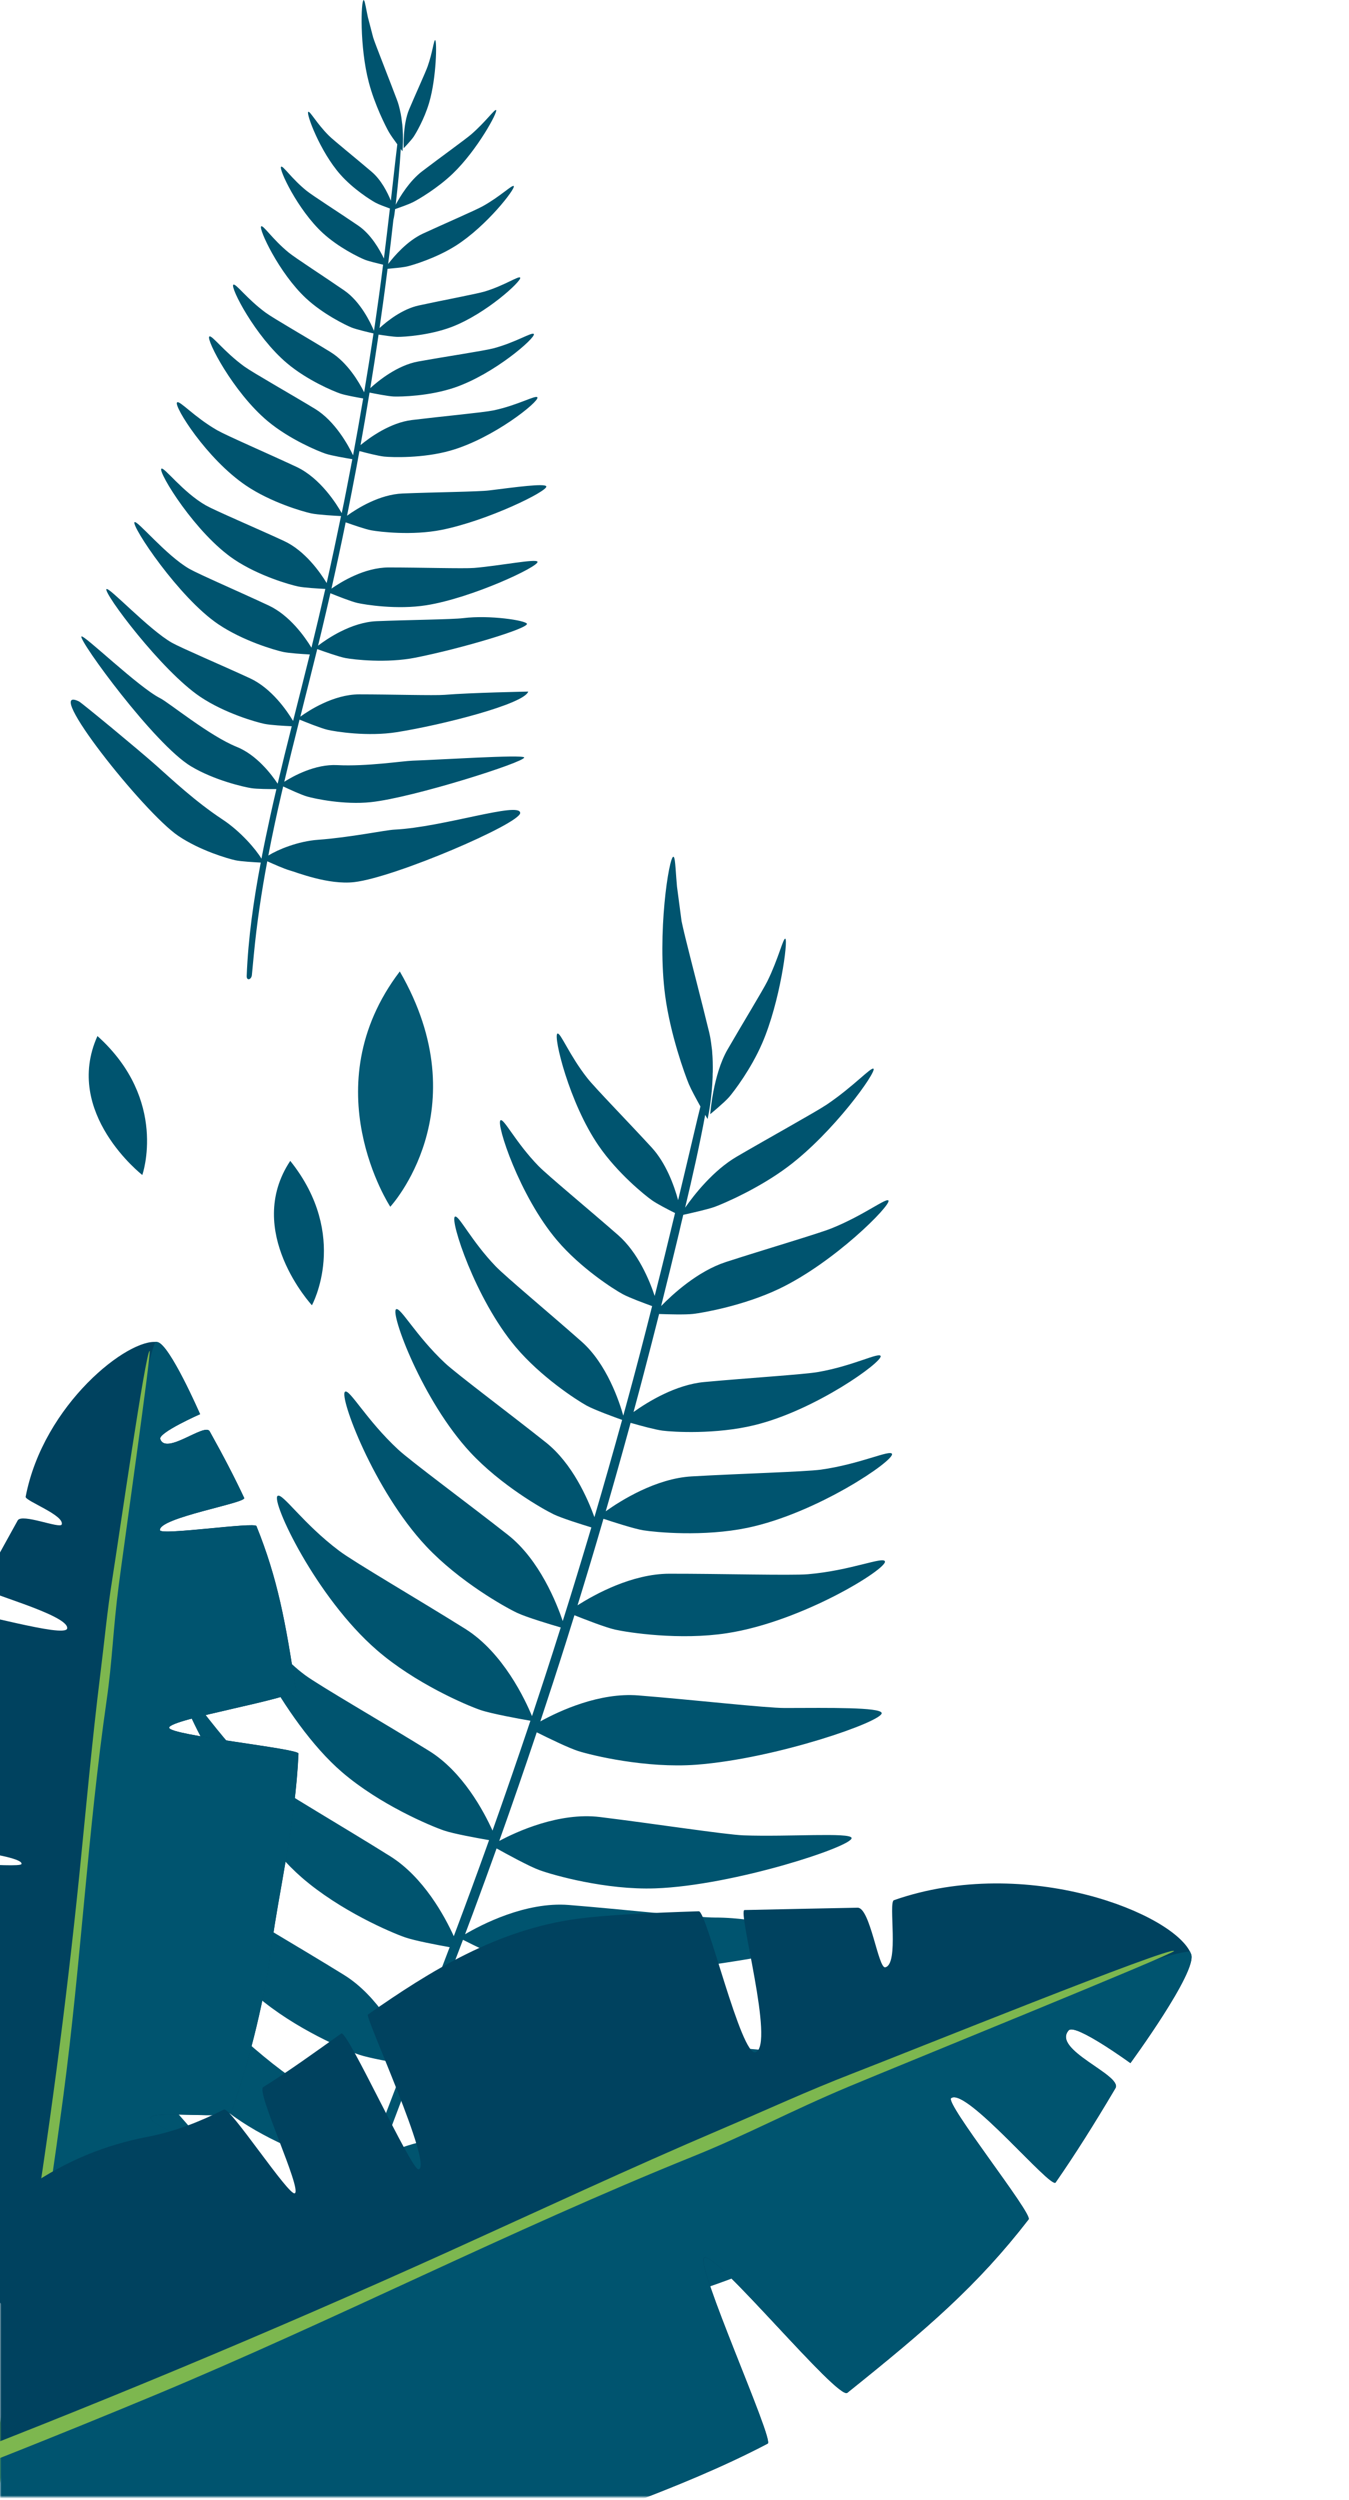
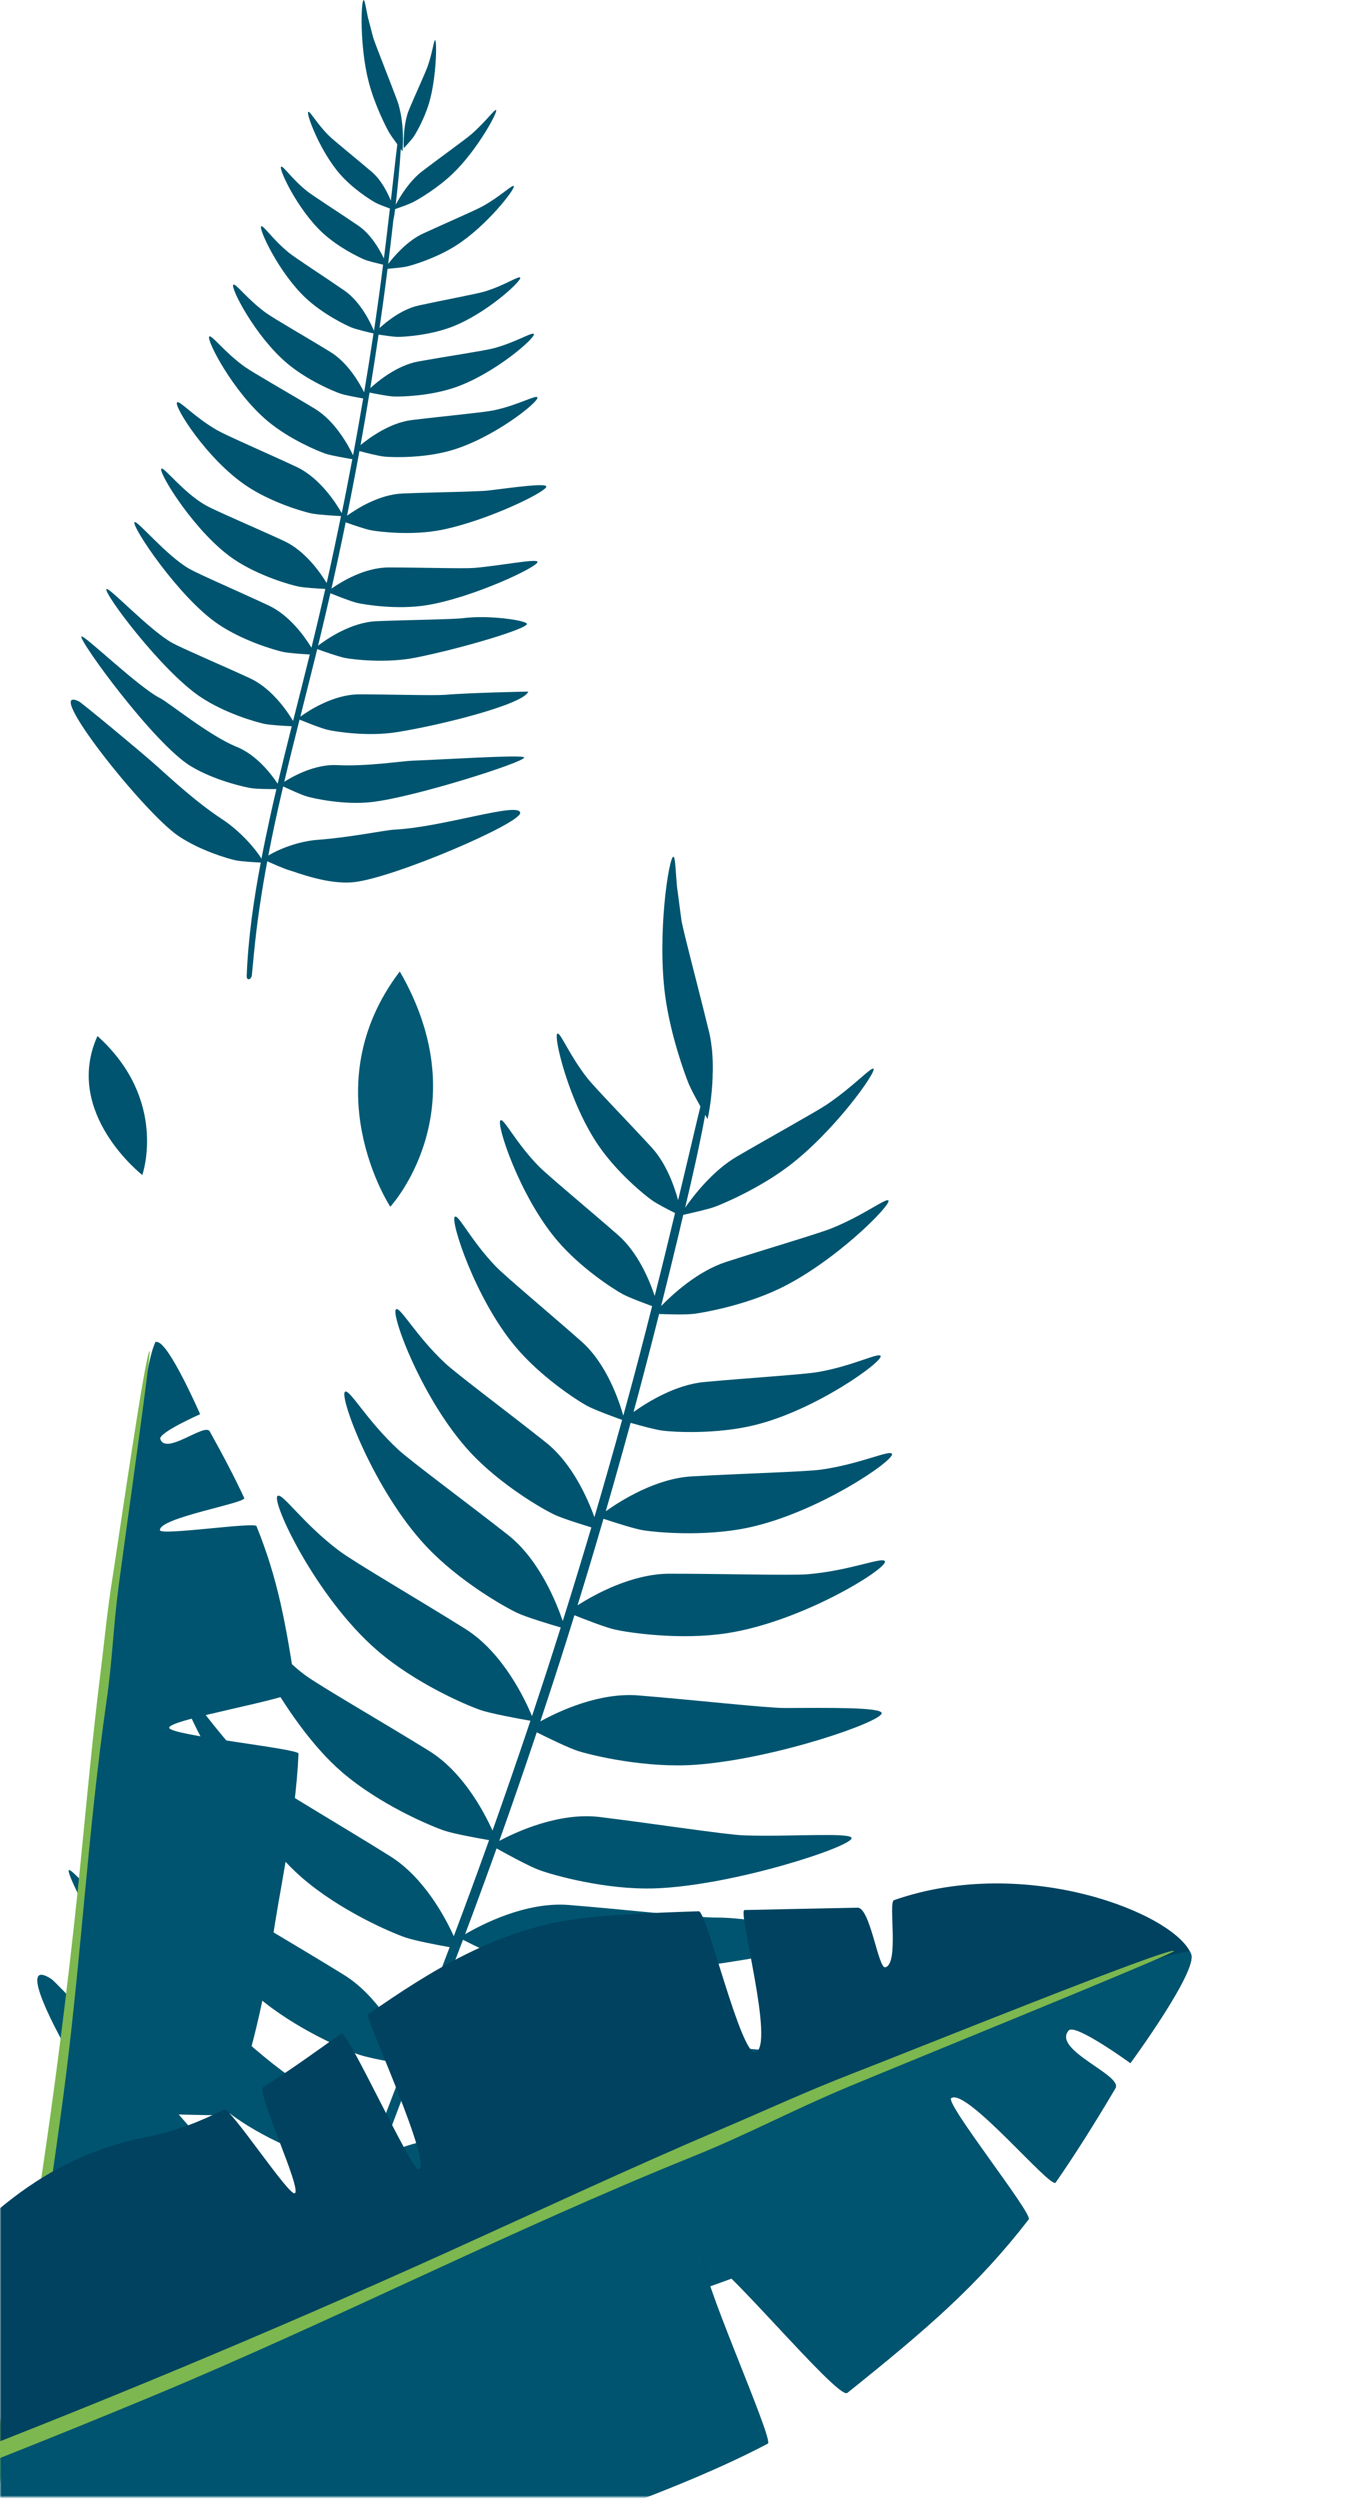
<svg xmlns="http://www.w3.org/2000/svg" width="466" height="863" viewBox="0 0 466 863" fill="none">
-   <path d="M245.337 384.632C245.337 384.632 250.261 380.581 251.869 378.715C253.478 376.849 259.401 369.125 263.289 360.14C269.481 345.864 272.287 324.618 271.283 324.061C270.564 323.668 268.885 331.04 265.056 338.787C263.491 341.912 256.349 353.616 251.32 362.317C246.306 370.979 245.337 384.632 245.337 384.632Z" fill="#00546F" />
  <path d="M236.025 419.379C238.566 418.815 244.386 417.514 246.835 416.646C250.005 415.485 262.147 410.281 272.169 402.763C288.06 390.842 302.853 369.996 301.745 368.952C300.976 368.205 294.834 375.084 285.572 381.33C281.803 383.854 265.94 392.62 254.538 399.266C246.335 404.055 239.719 412.527 236.672 416.906C239.202 406.262 241.635 395.533 243.598 384.87C244.111 385.752 244.43 386.307 244.43 386.307C244.802 384.693 245.952 378.78 246.18 371.591C246.18 371.591 246.18 371.591 246.169 371.564C246.184 371.216 246.171 370.878 246.186 370.53C246.18 370.439 246.185 370.375 246.206 370.273C246.216 370.144 246.21 370.053 246.22 369.925C246.237 368.891 246.226 367.868 246.205 366.818C246.21 366.754 246.2 366.727 246.205 366.663C246.192 366.325 246.18 365.988 246.168 365.651C246.162 365.56 246.167 365.495 246.161 365.404C246.149 365.067 246.121 364.767 246.108 364.43C246.102 364.339 246.086 364.221 246.08 364.13C246.052 363.83 246.024 363.53 246.022 363.219C246.006 363.102 246.016 362.973 245.999 362.855C245.971 362.555 245.953 362.282 245.898 361.993C245.871 361.849 245.87 361.694 245.843 361.549C245.799 361.287 245.781 361.014 245.737 360.751C245.726 360.569 245.687 360.398 245.676 360.216C245.643 359.981 245.598 359.718 245.565 359.483C245.543 359.274 245.494 359.076 245.471 358.867C245.449 358.658 245.389 358.434 245.366 358.225C245.322 357.963 245.262 357.738 245.218 357.476C245.18 357.305 245.142 357.133 245.103 356.962C245.032 356.555 244.923 356.133 244.824 355.737L244.813 355.71C242.262 345.196 238.733 331.811 236.767 323.737C236.587 323.063 236.455 322.432 236.308 321.838C235.958 320.361 235.679 319.136 235.492 318.215C235.46 318.135 235.465 318.071 235.443 318.017L233.86 306.053C233.774 304.998 233.684 304.008 233.615 303.071C233.431 300.469 233.293 298.439 233.121 297.17C233.077 296.908 233.055 296.699 233.005 296.501C232.951 296.212 232.875 296.025 232.794 295.902C232.735 295.833 232.675 295.764 232.611 295.759C231.095 295.626 226.907 322.444 229.794 343.84C231.609 357.297 236.559 370.885 237.973 374.296C238.736 376.103 240.476 379.319 241.962 381.985C241.273 384.661 240.648 387.342 240.008 390.061C238.092 398.153 236.203 406.233 234.249 414.309C232.843 409.152 230.054 401.505 225.096 396.107C216.967 387.264 205.412 375.421 202.885 372.181C196.603 364.207 193.603 356.272 192.551 356.823C191.066 357.612 196.574 380.716 206.831 395.575C213.276 404.946 222.69 412.584 225.253 414.377C226.908 415.543 230.698 417.523 233.189 418.754C230.9 428.305 228.573 437.839 226.155 447.379C224.345 441.918 220.396 432.408 213.534 426.381C203.45 417.552 189.224 405.796 186.038 402.543C178.148 394.443 174.064 385.983 172.906 386.733C171.245 387.779 179.431 412.879 192.41 428.16C200.58 437.796 212.038 445.103 215.141 446.771C217.3 447.95 222.391 449.839 225.272 450.881C222.376 462.389 219.379 473.876 216.226 485.364C215.931 486.479 215.599 487.579 215.305 488.694C213.97 483.944 209.666 470.873 200.894 463.13C190.031 453.528 174.707 440.754 171.273 437.197C162.791 428.404 158.415 419.221 157.149 420.015C155.366 421.142 164.113 448.318 178.062 464.917C186.841 475.365 199.218 483.326 202.553 485.18C205.28 486.689 212.399 489.281 214.905 490.164C211.799 501.384 208.618 512.572 205.335 523.739C203.028 517.359 197.732 505.219 188.599 497.966C175.789 487.783 157.725 474.315 153.653 470.488C143.604 461.053 138.248 450.992 136.813 451.979C134.79 453.359 145.864 483.513 162.481 501.396C172.957 512.65 187.418 520.918 191.321 522.791C194.101 524.123 200.693 526.181 204.28 527.279C201.065 538.076 197.786 548.868 194.394 559.613C192.346 553.564 186.426 538.502 175.497 529.891C161.569 518.948 141.953 504.49 137.515 500.376C126.59 490.238 120.717 479.359 119.196 480.443C117.007 481.953 129.122 514.517 147.197 533.771C158.587 545.899 174.299 554.718 178.539 556.734C181.856 558.315 190.276 560.815 193.703 561.823C191.846 567.68 189.989 573.538 188.068 579.391C186.653 583.73 185.212 588.081 183.771 592.432C181.511 586.936 173.871 570.548 160.727 562.306C144.796 552.331 122.353 539.268 117.247 535.424C104.601 525.954 97.469 515.118 95.879 516.416C93.612 518.269 109.065 551.317 130.14 569.603C143.402 581.128 161.18 588.674 165.917 590.302C169.784 591.628 179.721 593.42 183.232 594.02C178.976 606.702 174.608 619.336 170.138 631.949C167.15 625.348 159.881 611.642 148.21 604.422C132.504 594.697 110.422 581.987 105.36 578.25C92.902 569.014 83.655 552.5 82.065 553.798C79.851 555.629 97.364 593.911 118.137 611.759C131.226 623.012 148.725 630.328 153.386 631.925C156.739 633.055 164.736 634.513 168.948 635.233C164.985 646.333 160.909 657.386 156.758 668.407C153.602 661.469 146.314 648.021 134.797 640.8C118.866 630.825 96.423 617.762 91.317 613.918C78.671 604.447 64.381 581.636 62.764 582.945C60.497 584.798 83.146 629.837 104.221 648.123C117.483 659.648 135.261 667.194 139.998 668.822C143.286 669.948 150.946 671.418 155.335 672.19C150.575 684.703 145.729 697.158 140.905 709.665C138.047 703.23 130.707 689.117 118.826 681.764C103.12 672.039 81.038 659.328 75.976 655.592C63.518 646.355 43.323 618.499 41.734 619.797C39.52 621.628 67.98 671.253 88.764 689.128C101.853 700.38 119.351 707.697 124.013 709.293C127.44 710.456 135.63 711.929 139.779 712.643C135.621 723.418 131.528 734.198 127.52 745.036C124.557 739.11 117.36 726.807 106.261 720.693C91.318 712.465 70.036 690.216 65.228 687.029C53.339 679.119 25.239 644.351 23.81 645.585C21.794 647.367 58.478 713.36 78.388 728.85C90.923 738.584 107.457 744.518 111.886 745.772C115.012 746.652 122.402 747.609 126.389 748.078C124.623 752.934 122.858 757.79 121.141 762.688C118.272 770.886 115.452 779.126 112.766 787.468C110.378 781.962 102.696 770.229 92.882 761.913C78.364 749.59 66.331 735.108 58.001 725.693C48.815 715.317 19.341 684.219 17.815 683.219C-2.981 669.613 47.477 752.309 65.997 768.362C77.661 778.48 93.261 785.104 97.418 786.531C100.631 787.625 108.537 789.089 112.021 789.699C105.205 811.108 99.316 832.887 95.848 854.65C95.375 857.55 98.367 857.177 98.948 854.389C99.77 850.508 100.657 846.631 101.506 842.738C105.452 824.765 110.38 806.986 115.929 789.36C119.275 791.396 125.269 794.973 128.113 796.155C132.186 797.834 149.819 807.555 165.066 807.63C189.273 807.775 265.843 785.259 266.424 779.171C267.088 772.365 220.778 782.022 192.101 779.984C186.557 779.586 165.974 781.395 147.081 780.464C135.136 779.86 122.83 783.356 116.974 786.104C120.778 774.227 124.861 762.424 129.122 750.674C129.555 749.44 130.026 748.222 130.47 747.015C133.762 749.073 140.562 753.257 143.68 754.577C147.898 756.384 164.5 762.103 180.315 762.352C205.396 762.734 273.123 749.873 272.606 747.219C272.249 745.34 221.633 742.456 207.462 741.198C201.719 740.694 180.188 741.393 163.434 738.443C150.672 736.21 137.138 741.666 131.426 744.386C135.762 732.668 140.21 720.997 144.706 709.369C147.794 711.075 156.46 715.872 160.258 717.257C164.899 718.956 183.094 724.153 200.244 723.549C227.477 722.562 276.544 716.176 279.585 709.247C279.585 709.247 246.178 705.828 230.763 705.262C224.507 705.028 199.388 701.174 181.115 698.934C166.122 697.107 150.452 704.892 145.314 707.722C150.191 695.037 155.105 682.368 159.934 669.641C163.23 671.324 171.921 675.644 175.735 676.837C180.481 678.336 199.08 682.841 216.479 681.545C244.108 679.463 284.342 672.55 283.632 669.725C283.14 667.746 262.693 661.905 247.034 661.966C240.693 661.985 215.097 659.103 196.48 657.625C181.49 656.419 166.079 664.535 160.653 667.731C161.6 665.23 162.546 662.73 163.466 660.24C166.205 652.873 168.88 645.501 171.543 638.103C175.077 640.063 182.841 644.323 186.376 645.598C191.017 647.296 209.212 652.493 226.362 651.89C253.595 650.902 294.793 637.311 294.174 634.48C293.736 632.479 272.323 634.158 256.907 633.591C250.651 633.357 225.532 629.504 207.26 627.263C193.151 625.544 178.413 632.329 172.458 635.522C176.902 623.075 181.223 610.553 185.415 598.021C189.35 599.975 196.451 603.445 199.771 604.496C204.518 605.995 223.117 610.5 240.516 609.204C268.145 607.122 305.27 594.155 304.56 591.33C304.069 589.35 286.729 589.564 271.071 589.625C264.73 589.644 239.134 586.762 220.517 585.283C207.07 584.199 193.268 590.604 186.655 594.25C189.606 585.334 192.52 576.403 195.358 567.439C196.392 564.156 197.426 560.873 198.433 557.601C202.183 559.1 209.201 561.826 212.456 562.561C217.007 563.579 234.8 566.326 251.17 563.797C277.151 559.8 306.502 541.55 305.692 539.014C305.121 537.223 293.877 542.186 279.108 543.443C273.117 543.942 248.811 543.245 231.176 543.267C218.34 543.305 205.537 550.332 199.504 554.179C202.573 544.25 205.567 534.29 208.459 524.308C211.839 525.428 218.967 527.736 222.172 528.273C226.438 528.971 243.079 530.566 258.204 527.422C282.247 522.405 308.968 504.194 308.138 501.916C307.552 500.317 297.268 505.42 283.546 507.342C278.001 508.096 255.351 508.72 238.963 509.668C226.553 510.373 214.411 518.035 209.245 521.718C212.19 511.559 215.06 501.369 217.839 491.184C221.115 492.128 226.36 493.55 228.857 493.876C232.635 494.367 247.329 495.227 260.637 491.978C281.739 486.846 304.971 470.081 304.206 468.119C303.669 466.718 294.674 471.548 282.608 473.639C277.728 474.497 257.759 475.746 243.306 477.092C233.467 478 223.941 483.823 218.844 487.446C220.133 482.721 221.396 478.007 222.621 473.277C224.352 466.724 226.018 460.165 227.684 453.607C230.689 453.727 236.731 453.892 239.407 453.585C243.036 453.172 256.996 450.687 269.077 444.948C288.27 435.797 307.883 416.017 306.906 414.452C306.215 413.362 298.394 419.553 287.292 424.023C282.802 425.843 264.171 431.312 250.749 435.664C241.071 438.81 232.444 446.697 228.378 450.867C230.501 442.442 232.533 434.023 234.566 425.604C235.048 423.417 235.542 421.411 236.025 419.379Z" fill="#00546F" />
-   <path d="M54.367 463.327C44.52 461.678 14.977 484.75 8.859 516.701C8.586 518.102 22.333 523.07 21.317 526.272C20.823 527.858 7.537 522.316 6.112 524.875C2.291 531.835 -2.196 539.87 -6.6 547.843C-7.419 549.301 23.993 557.414 23.203 562.164C22.609 565.69 -10.816 555.546 -11.683 557.18C-17.052 567.11 -21.77 576.254 -24.282 582.308C-31.539 599.732 -31.044 617.932 -29.535 635.676C-29.462 636.509 8.589 640.172 7.407 643.498C6.855 645.087 -29.024 641.541 -28.85 643.208C-28.141 650.652 -27.408 658.008 -27.178 665.131C-27.104 667.091 -2.188 669.19 -2.202 671.126C-2.206 672.686 -27.171 674.056 -27.264 675.592C-27.619 682.023 -28.623 688.199 -30.68 694.113C-37.255 712.974 -36.309 732.625 -25.082 761.093C-24.68 762.141 -24.191 763.213 -23.672 764.284C-23.413 764.819 -2.591 763.205 -2.332 763.74C-1.754 764.836 -21.655 768.048 -20.99 769.169C-10.97 785.656 8.122 802.764 8.122 802.764C8.122 802.764 51.565 785.923 64.985 762.687C68.133 757.207 71.161 751.068 73.964 744.509C75.019 742.056 51.094 733.549 52.087 731.013C53.106 728.418 78.983 731.766 79.94 729.087C86.621 710.048 91.612 689.074 93.988 670.549C95.974 655.02 102.064 629.137 103.095 605.339C103.177 603.601 58.554 599.071 58.415 596.421C58.259 593.454 102.61 586.213 102.204 583.432C98.661 559.961 95.874 544.856 88.573 526.811C87.975 525.311 55.481 530.138 55.237 528.245C54.664 523.942 85.151 518.845 84.338 517.097C81.117 510.218 77.228 502.71 72.415 494.095C70.725 491.064 57.262 502.488 55.344 496.754C54.623 494.568 69.101 488.174 69.101 488.174C69.101 488.174 58.591 464.029 54.367 463.327Z" fill="#00425F" />
  <path d="M94.019 670.577C96.005 655.047 102.095 629.164 103.126 605.366C103.208 603.628 58.585 599.098 58.446 596.448C58.29 593.481 102.641 586.24 102.235 583.46C98.691 559.989 95.905 544.883 88.604 526.838C88.005 525.339 55.512 530.166 55.268 528.272C54.695 523.969 85.182 518.872 84.368 517.124C81.148 510.245 77.259 502.737 72.446 494.122C70.756 491.091 57.293 502.515 55.375 496.781C54.654 494.595 69.132 488.201 69.132 488.201C69.132 488.201 58.59 464 54.395 463.297C54.162 463.251 53.93 463.234 53.698 463.218C51.536 468.242 50.905 474.37 49.612 479.984C49.613 480.012 49.615 480.041 49.615 480.041C49.263 482.688 48.854 485.338 48.385 487.963C46.984 497.569 45.816 507.22 44.241 516.806C44.134 517.534 43.969 518.236 43.775 518.939C43.725 519.635 43.648 520.361 43.538 521.031L42.729 525.956C42.445 527.704 41.927 529.377 41.257 530.915C41.232 531.002 41.208 531.09 41.213 531.177C41.663 533.695 41.741 536.291 41.323 538.768C40.539 543.633 39.899 548.49 39.086 553.357C38.887 554.523 38.66 555.69 38.431 556.829C38.943 559.431 39.023 562.055 38.512 564.421C36.717 572.575 35.214 580.8 34.583 589.123C35 591.556 35.044 594.038 34.646 596.37C34.622 596.458 34.627 596.544 34.602 596.632C34.739 600.322 34.196 603.73 32.89 606.919C31.051 618.627 29.531 630.377 28.216 642.173C22.25 695.694 20.075 749.94 7.818 802.462C8.002 802.655 8.121 802.735 8.121 802.735C8.121 802.735 51.564 785.894 64.984 762.658C68.132 757.178 71.16 751.04 73.963 744.48C75.018 742.027 51.093 733.52 52.086 730.984C53.105 728.389 78.982 731.737 79.939 729.059C86.652 710.075 91.643 689.102 94.019 670.577Z" fill="#00546F" />
  <path d="M21.89 723.472C27.933 678.006 30.3 632.359 36.837 586.954C38.807 573.332 39.082 562.081 40.998 547.422C42.642 534.741 52.338 466.467 51.697 466.356C50.357 466.137 40.922 531.683 38.774 545.228C36.994 556.413 36.163 565.874 34.639 578.086C31.819 600.822 29.724 624.156 27.429 646.981C22.797 692.372 16.829 737.632 9.463 782.647C5.308 807.996 0.745 833.279 -4.256 858.47C-4.806 861.185 -0.905 861.789 -0.353 859.103C8.433 814.157 15.845 768.909 21.89 723.472Z" fill="#7DB74F" />
  <mask id="mask0" maskUnits="userSpaceOnUse" x="0" y="612" width="466" height="250">
    <rect y="612" width="466" height="250" fill="#C4C4C4" />
  </mask>
  <g mask="url(#mask0)">
    <path d="M411.484 674.643C406.241 660.753 354.51 639.98 308.798 655.97C306.804 656.661 310.677 678.056 305.808 679.139C303.387 679.696 300.605 658.466 296.242 658.561C284.424 658.816 270.76 659.048 257.179 659.37C254.693 659.433 267.73 705.892 261.035 708.453C256.073 710.341 244.145 659.716 241.399 659.796C224.604 660.322 209.329 661.088 199.66 662.363C171.843 666.038 148.783 680.261 127.066 695.468C126.023 696.201 149.768 747.899 144.586 748.882C142.14 749.351 119.912 700.55 117.886 701.99C108.823 708.46 99.936 714.881 90.911 720.515C88.417 722.079 104.36 755.731 101.844 757.15C99.831 758.274 79.415 727.195 77.377 728.231C68.843 732.559 60.122 735.897 50.98 737.657C21.807 743.264 -2.772 759.21 -30.971 794.919C-32.01 796.23 -33.026 797.657 -34.016 799.144C-34.51 799.872 -16.881 825.457 -17.348 826.216C-18.311 827.761 -37.345 804.569 -38.256 806.232C-51.989 831.465 -59.708 868.832 -59.708 868.832C-59.708 868.832 -5.57 912.147 34.326 912.069C43.709 912.051 53.872 911.347 64.436 910.054C68.355 909.564 61.428 872.442 65.468 871.813C69.567 871.157 84.604 907.022 88.767 906.225C118.231 900.572 148.95 891.338 174.541 880.576C196.014 871.538 233.847 860.049 265.234 843.568C267.51 842.369 240.011 781.583 243.312 779.391C247 776.955 289.449 828.674 292.712 826.047C320.278 803.939 337.622 789.087 355.351 766.168C356.821 764.27 326.359 726.047 328.571 724.326C333.682 720.394 363.028 755.796 364.662 753.443C371.106 744.171 377.841 733.556 385.33 720.894C387.982 716.421 363.199 707.671 369.185 700.92C371.434 698.363 390.506 712.231 390.506 712.231C390.506 712.231 413.733 680.575 411.484 674.643Z" fill="#00425F" />
    <path d="M174.485 880.516C195.959 871.478 233.792 859.989 265.179 843.507C267.455 842.309 239.956 781.523 243.257 779.33C246.945 776.895 289.394 828.614 292.657 825.987C320.223 803.879 337.566 789.027 355.296 766.108C356.766 764.209 326.304 725.986 328.516 724.265C333.627 720.334 362.973 755.736 364.607 753.383C371.051 744.111 377.786 733.495 385.275 720.834C387.927 716.361 363.144 707.61 369.13 700.859C371.379 698.303 390.451 712.17 390.451 712.17C390.451 712.17 413.707 680.516 411.458 674.584C411.328 674.261 411.197 673.966 411.038 673.641C402.97 674.612 394.604 678.399 386.411 680.894C386.381 680.921 386.352 680.92 386.322 680.948C382.646 682.488 378.944 683.941 375.218 685.306C361.816 690.689 348.515 696.394 335.009 701.541C333.981 701.928 332.956 702.258 331.905 702.529C330.96 703.007 330.018 703.427 329.02 703.787L322.062 706.424C319.596 707.354 317.086 707.964 314.591 708.258C314.444 708.309 314.328 708.333 314.181 708.384C311.272 710.854 307.978 712.873 304.513 714.192C297.672 716.805 290.936 719.625 284.096 722.209C282.452 722.829 280.809 723.42 279.14 723.953C276.197 726.536 272.872 728.612 269.446 729.702C257.616 733.48 245.941 737.697 234.731 743.119C231.914 745.449 228.741 747.358 225.452 748.627C225.334 748.68 225.216 748.732 225.1 748.756C220.437 751.696 215.65 753.534 210.595 754.263C194.175 760.667 177.91 767.482 161.775 774.62C88.466 806.913 17.08 844.662 -59.62 868.143C-59.695 868.544 -59.733 868.744 -59.733 868.744C-59.733 868.744 -5.595 912.059 34.301 911.981C43.684 911.964 53.847 911.259 64.412 909.966C68.33 909.476 61.403 872.354 65.443 871.725C69.543 871.07 84.579 906.934 88.742 906.137C118.203 900.542 148.893 891.306 174.485 880.516Z" fill="#00546F" />
    <path d="M52.58 827.209C115.573 801.012 176.096 769.971 239.348 744.45C258.335 736.803 273.038 728.764 293.303 720.279C310.833 712.942 405.897 674.366 405.559 673.514C404.836 671.605 313.485 708.469 294.424 715.824C278.711 721.913 265.919 727.871 249.059 735.064C217.695 748.428 186.126 763.168 155.048 777.238C93.188 805.217 30.517 831.312 -32.849 855.5C-68.555 869.133 -104.492 882.121 -140.632 894.493C-144.502 895.823 -142.378 901.317 -138.508 899.958C-74.156 877.633 -10.383 853.377 52.58 827.209Z" fill="#7DB74F" />
  </g>
  <path d="M139.464 51.168C139.464 51.168 142.056 48.442 142.867 47.239C143.679 46.036 146.579 41.093 148.22 35.544C150.815 26.745 150.952 14.099 150.331 13.852C149.884 13.669 149.421 18.105 147.722 22.927C147.04 24.87 143.674 32.23 141.358 37.686C139.053 43.121 139.464 51.168 139.464 51.168Z" fill="#00546F" />
  <path d="M136.485 72.198C137.938 71.693 141.249 70.507 142.614 69.826C144.403 68.929 151.135 65.012 156.456 59.891C164.896 51.778 172.091 38.54 171.374 37.984C170.88 37.596 167.763 42.062 162.785 46.381C160.766 48.114 152.084 54.369 145.89 59.084C141.421 62.481 138.164 67.908 136.688 70.675C137.413 64.258 138.078 57.808 138.445 51.435C138.795 51.903 139.024 52.204 139.024 52.204C139.125 51.223 139.376 47.684 139.006 43.458C138.979 43.263 138.962 43.047 138.955 42.863C138.956 42.812 138.957 42.76 138.927 42.719C138.908 42.657 138.92 42.586 138.9 42.524C138.83 41.918 138.759 41.312 138.669 40.696C138.659 40.665 138.67 40.645 138.66 40.614C138.633 40.419 138.606 40.224 138.559 40.018C138.56 39.967 138.55 39.936 138.531 39.874C138.504 39.679 138.466 39.504 138.439 39.309C138.42 39.248 138.421 39.196 138.401 39.135C138.364 38.96 138.326 38.785 138.288 38.61C138.269 38.548 138.26 38.466 138.241 38.404C138.203 38.23 138.155 38.075 138.138 37.911C138.129 37.829 138.1 37.736 138.071 37.643C138.023 37.489 137.995 37.345 137.957 37.17C137.928 37.077 137.91 36.964 137.881 36.871C137.853 36.727 137.794 36.593 137.766 36.449C137.727 36.326 137.709 36.213 137.67 36.089C137.632 35.965 137.593 35.842 137.554 35.718C137.506 35.564 137.467 35.44 137.419 35.285C137.39 35.193 137.361 35.1 137.312 34.997C137.224 34.77 137.147 34.522 137.059 34.295C134.806 28.333 131.805 20.738 130.068 16.157C129.932 15.776 129.785 15.415 129.659 15.064C129.347 14.228 129.094 13.527 128.93 13.002C128.92 12.971 128.901 12.909 128.891 12.878L127.096 5.992C126.974 5.386 126.842 4.799 126.739 4.255C126.44 2.754 126.217 1.551 126.026 0.831C125.998 0.687 125.959 0.563 125.91 0.46C125.862 0.305 125.792 0.191 125.732 0.108C125.702 0.067 125.662 0.045 125.61 0.044C124.699 0.058 124.17 16.065 127.389 28.375C129.403 36.125 133.275 43.737 134.355 45.622C134.92 46.616 136.188 48.391 137.246 49.825C137.041 51.449 136.847 53.053 136.662 54.688C136.13 59.553 135.566 64.427 135.014 69.281C133.83 66.36 131.657 62.069 128.361 59.281C122.968 54.672 115.361 48.566 113.641 46.864C109.388 42.645 107.075 38.227 106.484 38.615C105.674 39.173 110.547 52.324 117.597 60.284C122.05 65.305 128.103 69.098 129.736 69.979C130.78 70.552 133.14 71.427 134.686 71.979C134.024 77.732 133.331 83.495 132.618 89.247C131.15 86.177 128.177 80.897 123.737 77.873C117.205 73.416 108.035 67.577 105.927 65.877C100.741 61.712 97.736 57.036 97.101 57.556C96.196 58.297 102.792 72.402 111.47 80.413C116.946 85.455 124.173 88.932 126.105 89.686C127.458 90.213 130.557 90.959 132.332 91.372C131.463 98.309 130.512 105.255 129.49 112.189C129.395 112.863 129.28 113.527 129.185 114.201C128.058 111.516 124.612 104.179 118.909 100.26C111.862 95.404 101.985 89.039 99.726 87.183C94.148 82.632 90.925 77.583 90.218 78.143C89.26 78.933 96.325 94.215 105.666 102.935C111.554 108.425 119.369 112.21 121.432 113.059C123.14 113.747 127.495 114.762 129.025 115.099C128.005 121.88 126.934 128.659 125.792 135.427C123.996 131.849 120.016 125.137 114.174 121.533C105.962 116.48 94.421 109.889 91.774 107.933C85.217 103.128 81.358 97.616 80.587 98.297C79.513 99.26 88.136 116.108 99.146 125.393C106.082 131.25 115.137 135.039 117.549 135.863C119.258 136.449 123.27 137.181 125.455 137.551C124.348 144.105 123.189 150.657 121.97 157.178C120.354 153.798 115.791 145.385 108.794 141.124C99.862 135.719 87.336 128.638 84.446 126.555C77.322 121.401 73.123 115.452 72.299 116.184C71.133 117.226 80.55 135.421 92.488 145.4C100.031 151.678 109.849 155.738 112.465 156.617C114.531 157.312 119.616 158.168 121.709 158.515C121.037 162.066 120.355 165.637 119.652 169.198C119.141 171.851 118.61 174.493 118.048 177.145C116.333 174.102 110.687 165.043 102.402 161.166C92.35 156.468 78.289 150.392 75.026 148.527C66.961 143.887 62.001 138.056 61.155 138.931C59.964 140.168 71.367 158.421 85 167.633C93.596 173.431 104.538 176.579 107.414 177.208C109.781 177.724 115.716 178.043 117.803 178.155C116.213 185.877 114.571 193.598 112.848 201.277C110.623 197.629 105.388 190.104 98.056 186.727C88.166 182.165 74.317 176.277 71.104 174.464C63.159 169.939 56.549 160.944 55.733 161.809C54.573 163.036 67.549 184.207 80.972 193.18C89.438 198.831 100.197 201.884 103.044 202.471C105.094 202.9 109.862 203.176 112.38 203.306C110.848 210.077 109.245 216.836 107.591 223.594C105.257 219.76 100.039 212.399 92.769 209.003C82.718 204.305 68.657 198.229 65.394 196.364C57.328 191.723 47.319 179.396 46.472 180.271C45.281 181.508 61.734 206.258 75.387 215.481C83.984 221.278 94.925 224.427 97.802 225.055C99.801 225.483 104.394 225.796 107.014 225.928C105.118 233.593 103.18 241.237 101.243 248.881C99.109 245.307 93.795 237.586 86.322 234.135C76.432 229.572 62.582 223.685 59.369 221.872C51.425 217.347 37.602 202.478 36.776 203.363C35.615 204.591 55.815 231.615 69.237 240.587C77.704 246.239 88.462 249.292 91.309 249.879C93.38 250.318 98.302 250.597 100.778 250.705C99.107 257.3 97.476 263.915 95.916 270.542C93.745 267.285 88.668 260.592 81.746 257.817C72.414 254.064 58.373 242.571 55.33 241.028C47.801 237.238 28.871 218.891 28.128 219.717C27.061 220.915 53.257 256.923 66.008 264.562C74.039 269.365 84.157 271.668 86.832 272.088C88.742 272.391 93.126 272.414 95.481 272.408C94.78 275.374 94.099 278.352 93.449 281.32C92.35 286.327 91.292 291.356 90.315 296.427C88.529 293.372 83.199 287.063 76.856 282.886C67.478 276.705 59.397 269.085 53.857 264.165C47.732 258.733 28.268 242.64 27.304 242.16C14.172 235.692 49.594 280.49 61.599 288.565C69.144 293.656 78.761 296.421 81.291 296.971C83.239 297.398 87.987 297.663 90.074 297.774C87.595 310.795 85.717 323.949 85.215 336.946C85.162 338.676 86.86 338.248 87.015 336.571C87.223 334.25 87.472 331.899 87.68 329.579C88.714 318.773 90.321 308.01 92.326 297.326C94.439 298.278 98.197 299.937 99.929 300.431C102.436 301.124 113.455 305.555 122.376 304.517C136.552 302.873 179.792 284.253 179.696 280.636C179.589 276.599 153.177 285.556 136.239 286.399C132.969 286.572 121.05 289.089 109.921 289.9C102.885 290.4 95.926 293.319 92.691 295.346C94.067 288.132 95.617 280.931 97.29 273.743C97.468 273.009 97.636 272.244 97.824 271.49C99.895 272.472 104.17 274.428 106.106 274.977C108.714 275.723 118.844 277.904 128.102 276.914C142.83 275.352 181.546 262.995 181.073 261.481C180.735 260.399 150.892 262.336 142.508 262.596C139.116 262.705 126.562 264.656 116.524 264.126C108.9 263.724 101.344 267.881 98.203 269.879C99.896 262.702 101.67 255.567 103.474 248.422C105.416 249.207 110.834 251.4 113.139 251.936C115.974 252.594 127.003 254.341 137.009 252.761C152.882 250.249 181.156 243.017 182.467 238.741C182.467 238.741 162.67 239.12 153.591 239.868C149.918 240.166 134.932 239.705 124.074 239.702C115.153 239.705 106.543 245.378 103.75 247.403C105.7 239.637 107.68 231.86 109.59 224.073C111.655 224.819 117.037 226.735 119.344 227.168C122.242 227.705 133.444 229.025 143.54 227.027C159.559 223.842 182.623 216.93 182.019 215.321C181.579 214.186 169.202 212.249 160.023 213.384C156.317 213.845 141.113 213.995 130.125 214.44C121.247 214.802 112.809 220.642 109.868 222.9C110.235 221.361 110.622 219.832 110.979 218.313C112.048 213.807 113.116 209.301 114.134 204.794C116.35 205.696 121.189 207.612 123.351 208.124C126.186 208.783 137.215 210.53 147.221 208.95C163.094 206.438 186.255 195.544 185.681 193.925C185.273 192.781 172.862 195.298 163.803 196.056C160.13 196.355 145.143 195.894 134.286 195.891C125.887 195.883 117.772 200.91 114.502 203.203C116.213 195.596 117.853 187.977 119.411 180.316C121.853 181.182 126.249 182.71 128.281 183.076C131.179 183.613 142.381 184.934 152.477 182.935C168.496 179.75 189.319 169.518 188.714 167.909C188.275 166.774 178.139 168.157 168.98 169.303C165.274 169.764 150.071 169.914 139.082 170.359C131.127 170.688 123.499 175.427 119.885 178.031C120.971 172.603 122.037 167.165 123.062 161.705C123.438 159.705 123.803 157.725 124.159 155.715C126.472 156.333 130.764 157.418 132.727 157.62C135.477 157.898 146.082 158.234 155.484 155.587C170.405 151.387 186.298 138.624 185.649 137.198C185.197 136.186 178.96 139.897 170.394 141.689C166.919 142.401 152.646 143.735 142.317 144.992C134.802 145.913 127.813 150.961 124.546 153.643C125.633 147.622 126.68 141.579 127.655 135.524C129.716 135.933 134.053 136.784 135.967 136.882C138.525 136.982 148.374 136.74 156.992 133.813C170.703 129.159 185.066 116.602 184.414 115.33C183.96 114.42 178.296 118.173 170.4 120.264C167.219 121.104 154.01 123.074 144.472 124.796C137.246 126.102 130.692 131.455 127.919 133.983C128.927 127.817 129.873 121.669 130.779 115.501C132.76 115.816 135.926 116.286 137.422 116.294C139.665 116.306 148.33 115.755 155.892 112.92C167.88 108.397 180.296 96.94 179.702 95.853C179.287 95.067 174.366 98.536 167.453 100.626C164.662 101.464 153.057 103.628 144.685 105.444C138.997 106.677 133.829 110.767 131.108 113.244C131.521 110.384 131.923 107.545 132.315 104.675C132.861 100.722 133.387 96.758 133.882 92.804C135.647 92.644 139.197 92.333 140.74 91.953C142.839 91.45 150.834 89.022 157.5 84.787C168.086 78.056 178.164 65.09 177.474 64.237C176.983 63.643 172.858 67.814 166.668 71.239C164.163 72.615 153.66 77.166 146.096 80.646C140.661 83.174 136.157 88.413 134.088 91.129C134.727 86.061 135.325 80.973 135.892 75.894C136.203 74.609 136.349 73.393 136.485 72.198Z" fill="#00546F" />
  <path d="M134.819 416.589C134.819 416.589 107.711 375.287 138.105 335.355C165.758 383.221 134.819 416.589 134.819 416.589Z" fill="#045A75" />
-   <path d="M107.75 450.598C107.75 450.598 84.14 425.06 100.266 400.748C120.943 426.573 107.75 450.598 107.75 450.598Z" fill="#00546F" />
+   <path d="M107.75 450.598C120.943 426.573 107.75 450.598 107.75 450.598Z" fill="#00546F" />
  <path d="M49.157 405.627C49.157 405.627 21.7 384.264 33.659 357.657C58.249 379.778 49.157 405.627 49.157 405.627Z" fill="#00546F" />
</svg>